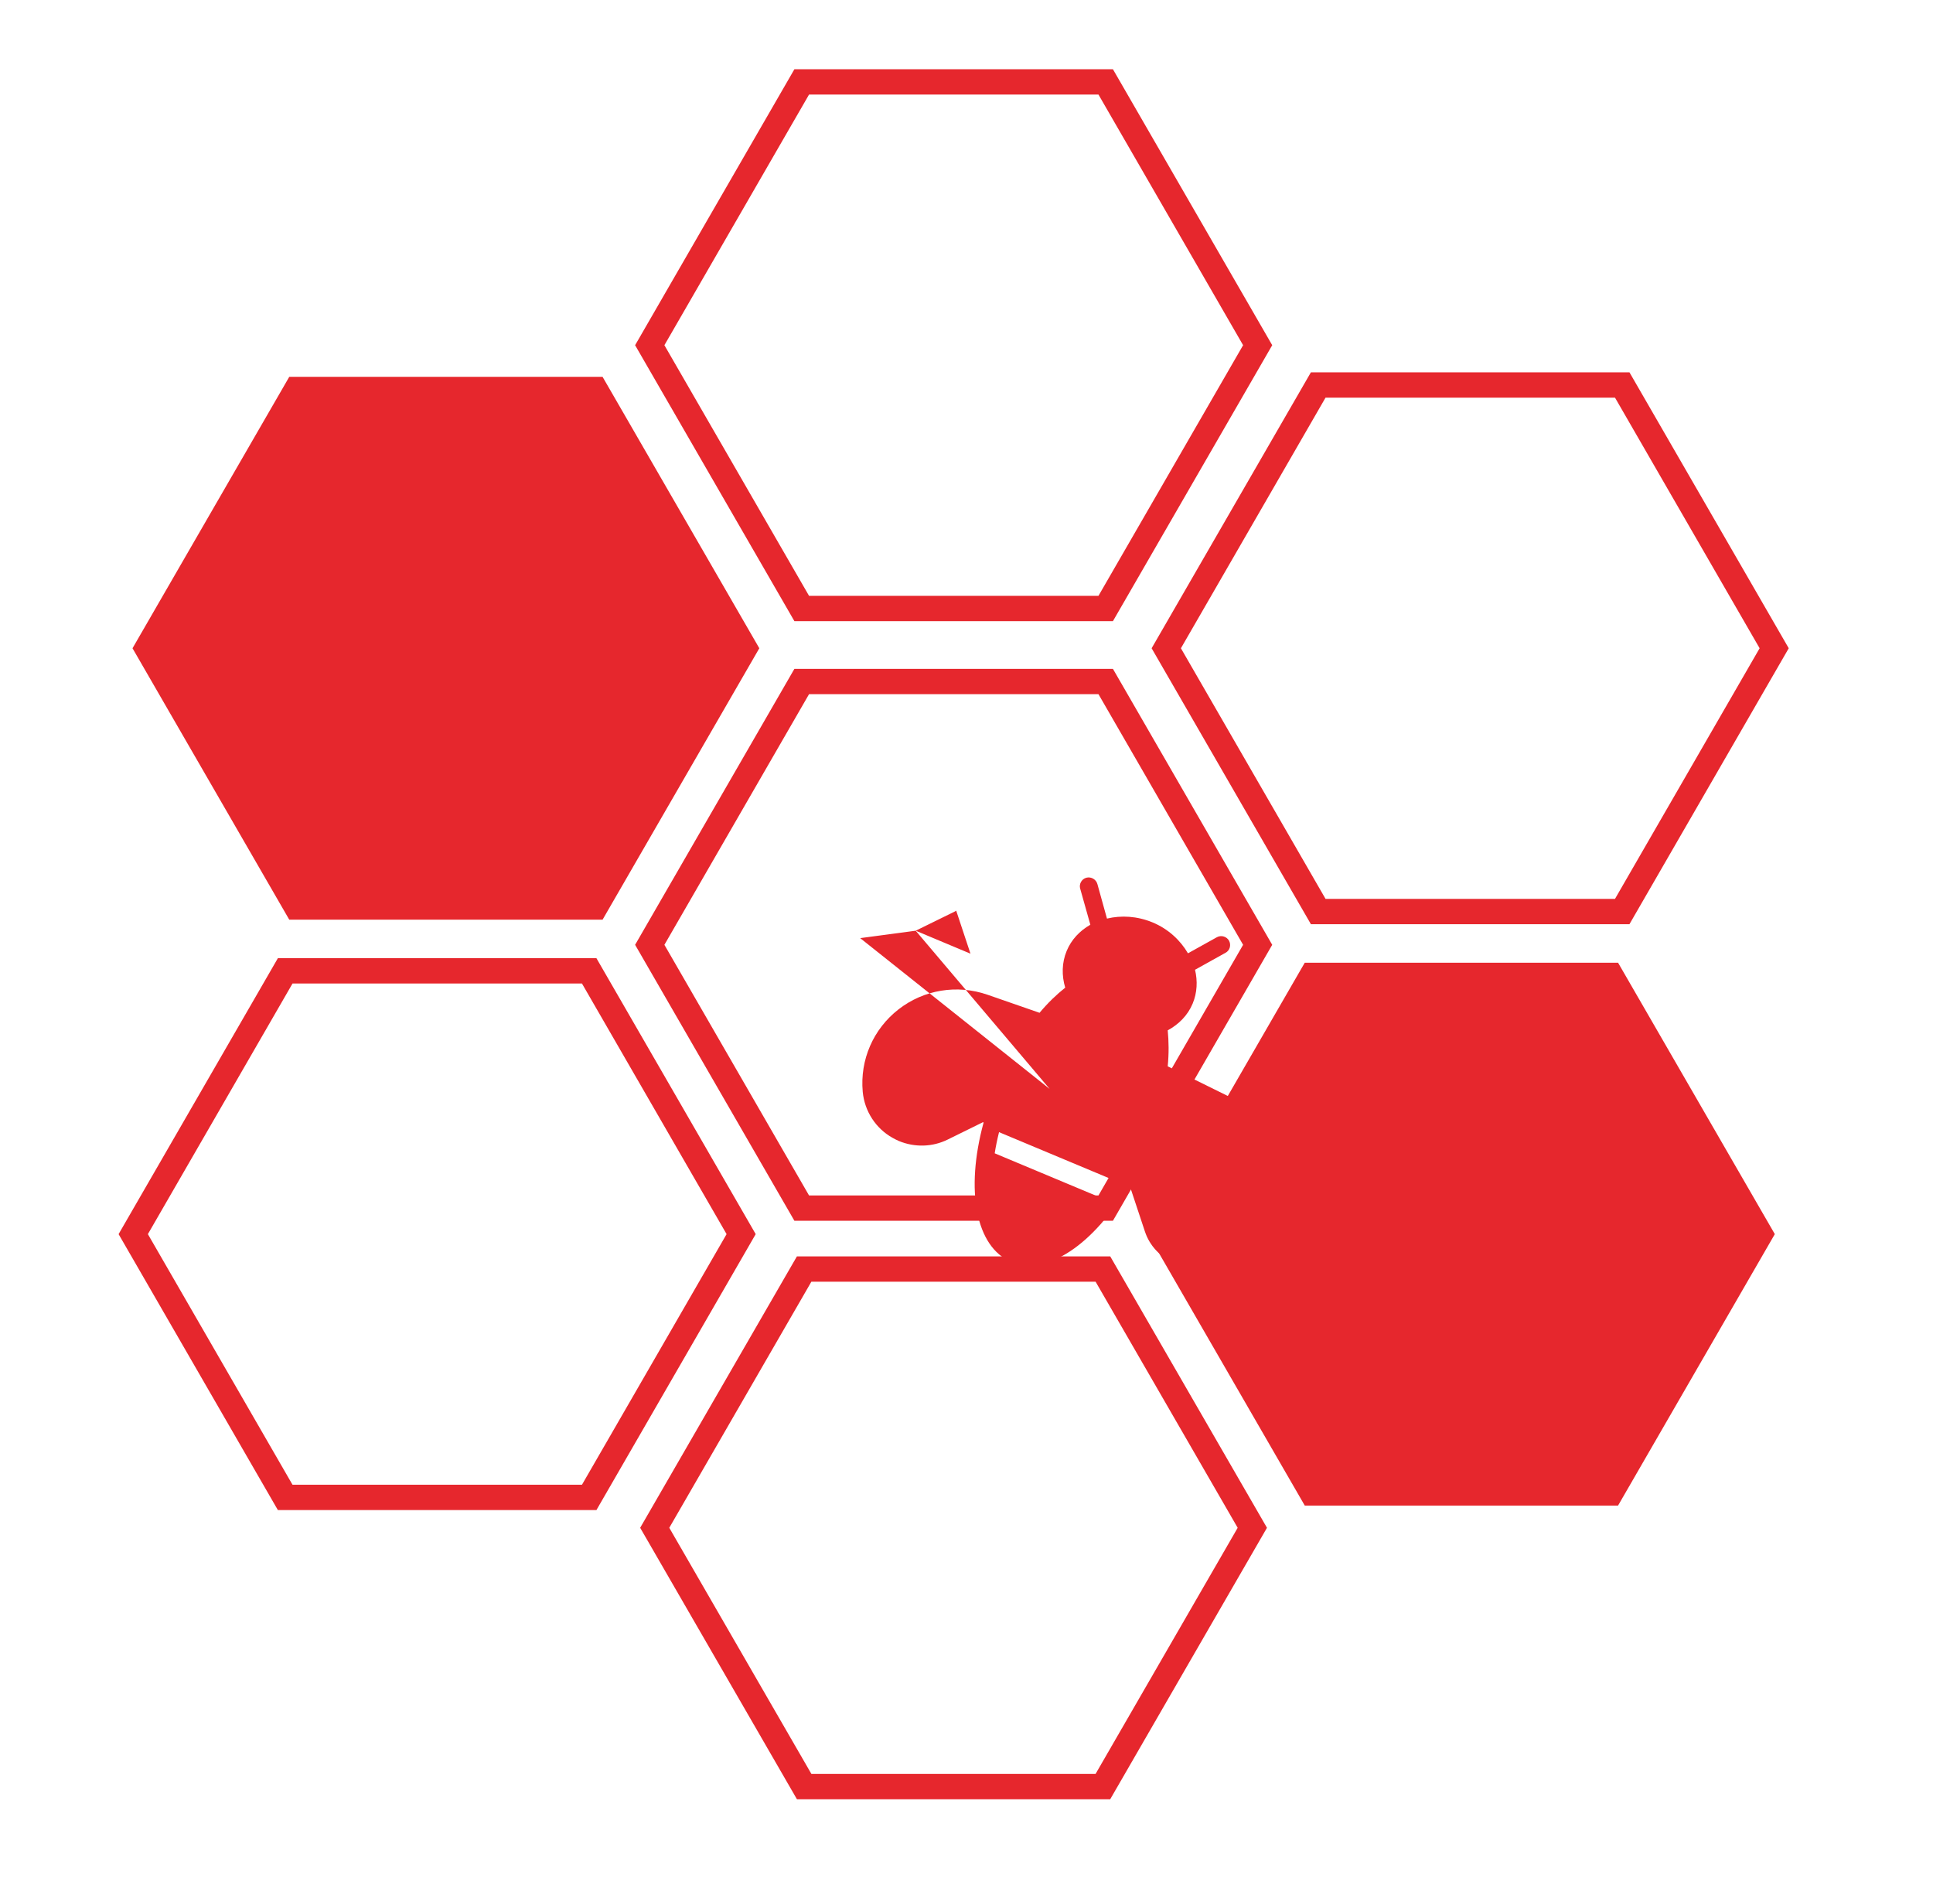
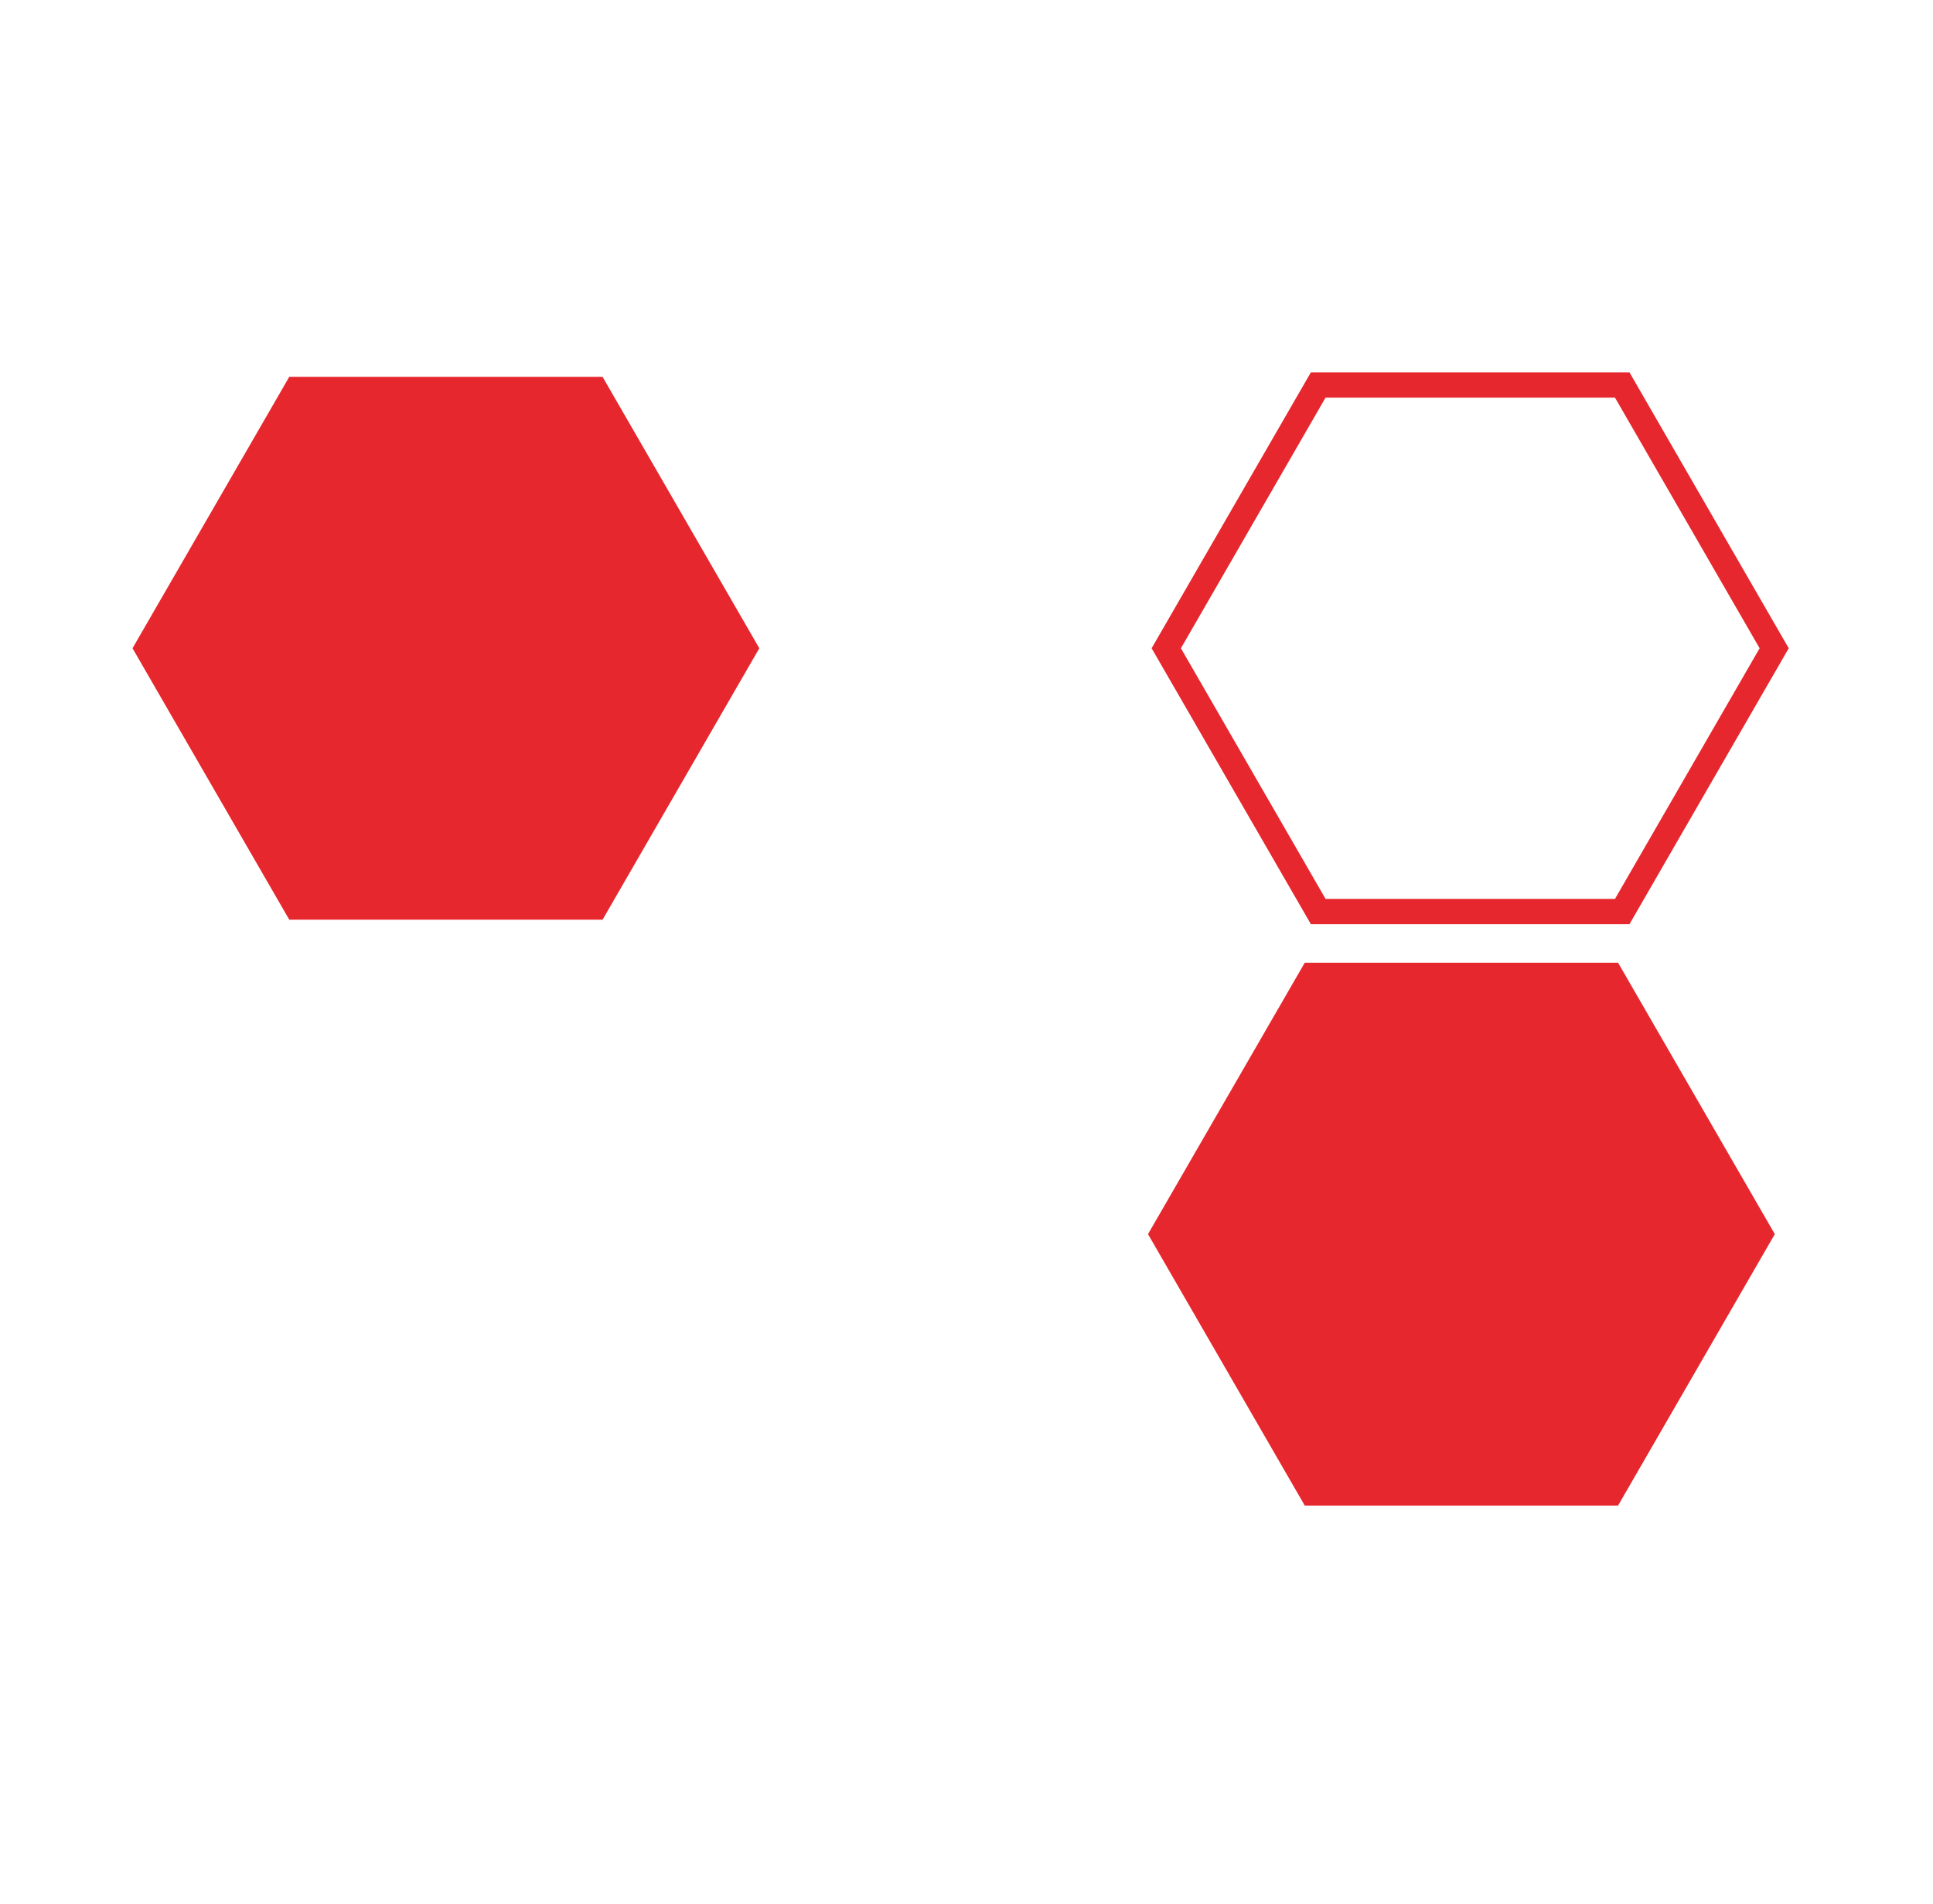
<svg xmlns="http://www.w3.org/2000/svg" id="Calque_7" data-name="Calque 7" viewBox="0 0 106.92 105.31">
  <defs>
    <style>
      .cls-1 {
        fill: #e6272d;
        stroke-width: 0px;
      }
    </style>
  </defs>
-   <path class="cls-1" d="m58.06,60.22-10.48-8.34,3.07-.41l2.18-1.07s.04-.03.06-.04l.79,2.38-3.03-1.27Zm2.72,5.97l-5.76-2.41c.06-.38.14-.77.24-1.17l6.19,2.59c-.21.35-.43.68-.66.99m9.97-1.91c-.18-1.51-1.1-2.81-2.46-3.48l-3.71-1.83c.07-.71.06-1.38,0-1.99.61-.33,1.11-.83,1.38-1.48.25-.6.28-1.25.13-1.87l1.69-.94c.24-.13.32-.43.19-.67-.13-.23-.43-.32-.67-.19l-1.6.89c-.42-.72-1.09-1.35-1.96-1.71-.85-.35-1.73-.4-2.52-.21l-.53-1.91c-.07-.26-.35-.42-.61-.35-.26.07-.42.35-.34.61l.56,1.99c-.58.33-1.05.82-1.31,1.45-.27.65-.28,1.36-.08,2.03-.48.38-.96.84-1.42,1.39l-2.88-1c-1.68-.58-3.52-.28-4.92.81-1.4,1.09-2.14,2.79-1.98,4.56.1,1.07.72,2.03,1.66,2.55.11.06.22.12.34.17.87.36,1.85.34,2.7-.08l1.97-.97s0,.03.01.05c-1.01,3.72-.43,6.86,1.53,7.68,1.96.82,4.59-.96,6.53-4.29l.87,2.62c.26.78.84,1.4,1.59,1.71.1.04.21.08.31.11.9.26,1.86.06,2.57-.53l1.4-1.15c1.17-.97,1.76-2.45,1.58-3.95" />
-   <path class="cls-1" d="m61.56,67.51h-17.62l-8.81-15.26,8.81-15.26h17.62l8.81,15.26-8.81,15.26Zm-16.81-1.4h16.01l8-13.86-8-13.86h-16.01l-8,13.86,8,13.86Z" />
-   <path class="cls-1" d="m61.41,99.5h-17.33l-8.67-15.01,8.67-15.01h17.33l8.67,15.01-8.67,15.01Zm-16.53-1.4h15.72l7.86-13.61-7.86-13.61h-15.72l-7.86,13.61,7.86,13.61Z" />
-   <path class="cls-1" d="m61.56,34.35h-17.62l-8.81-15.26,8.81-15.26h17.62l8.81,15.26-8.81,15.26Zm-16.81-1.4h16.01l8-13.86-8-13.86h-16.01l-8,13.86,8,13.86Z" />
  <path class="cls-1" d="m89.5,83.26h-17.33l-8.67-15.01,8.67-15.01h17.33l8.67,15.01-8.67,15.01Z" />
  <path class="cls-1" d="m90.13,51.11h-17.62l-8.81-15.26,8.81-15.26h17.62l8.81,15.26-8.81,15.26Zm-16.81-1.4h16.01l8-13.86-8-13.86h-16.01l-8,13.86,8,13.86Z" />
-   <path class="cls-1" d="m32.99,83.51H15.37l-8.81-15.26,8.81-15.26h17.62l8.81,15.26-8.81,15.26Zm-16.81-1.4h16.01l8-13.86-8-13.86h-16.01l-8,13.86,8,13.86Z" />
  <path class="cls-1" d="m33.33,50.86h-17.33l-8.67-15.01,8.67-15.01h17.33l8.67,15.01-8.67,15.01Z" />
</svg>